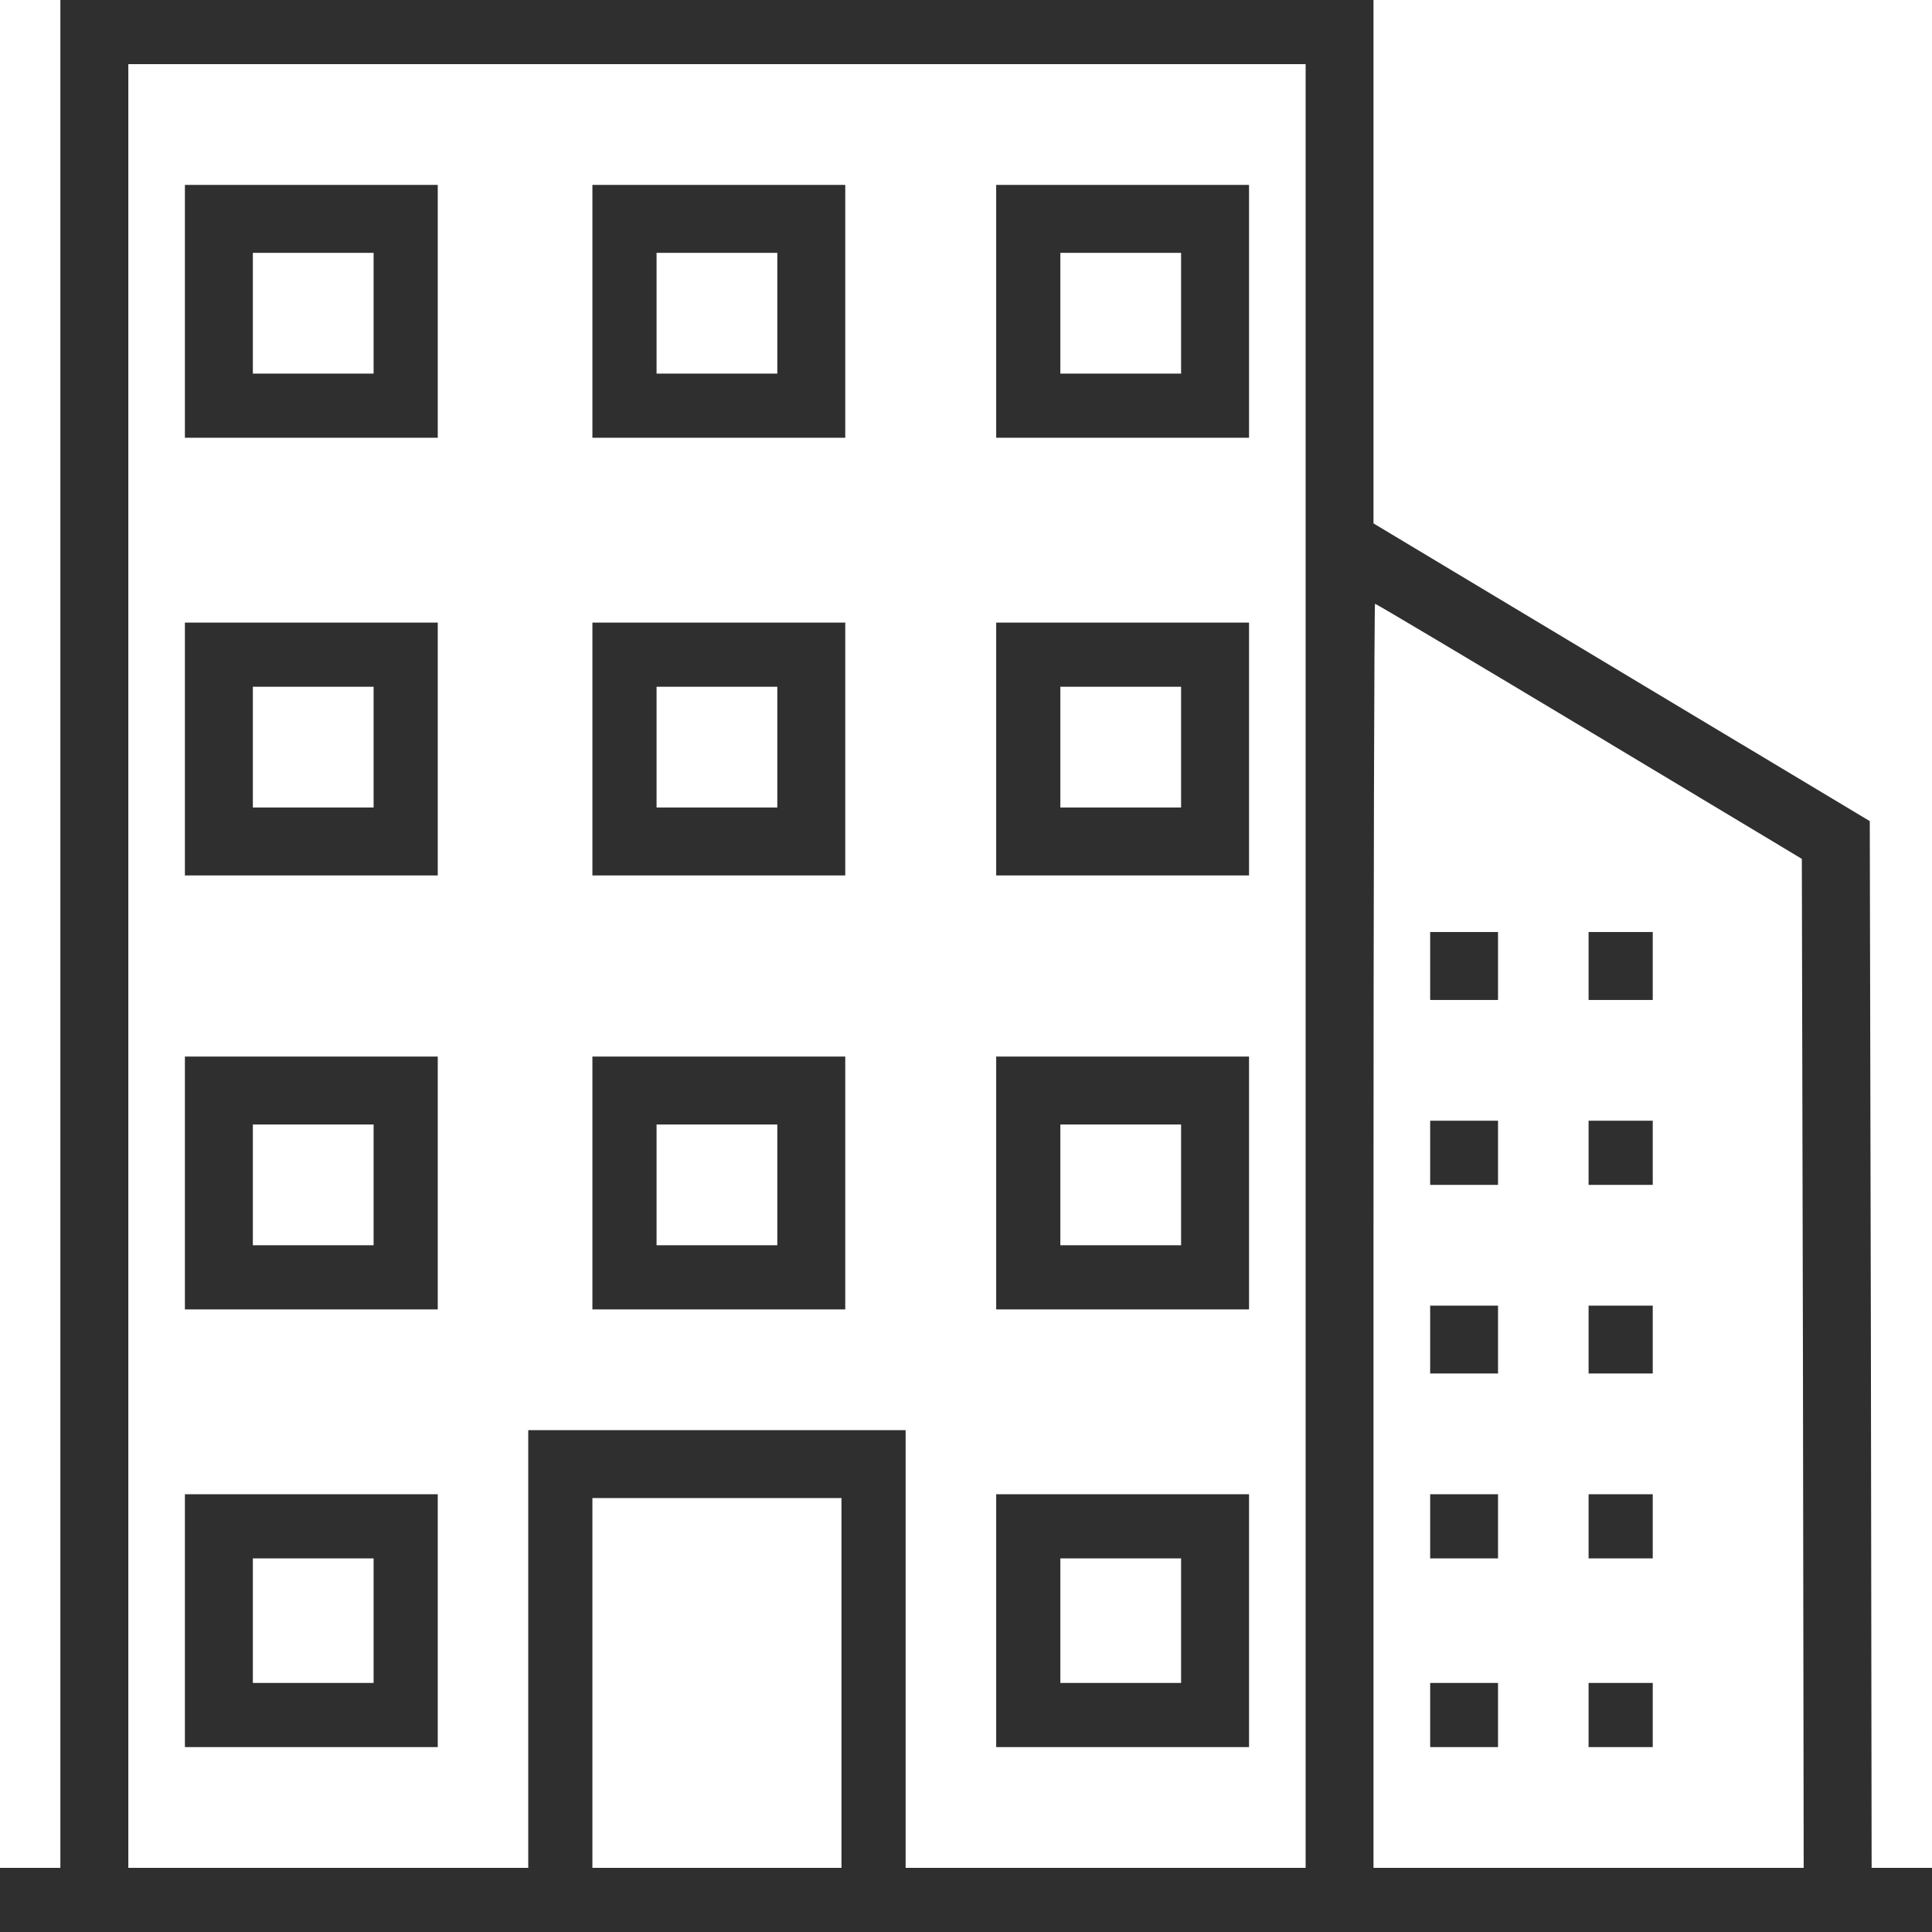
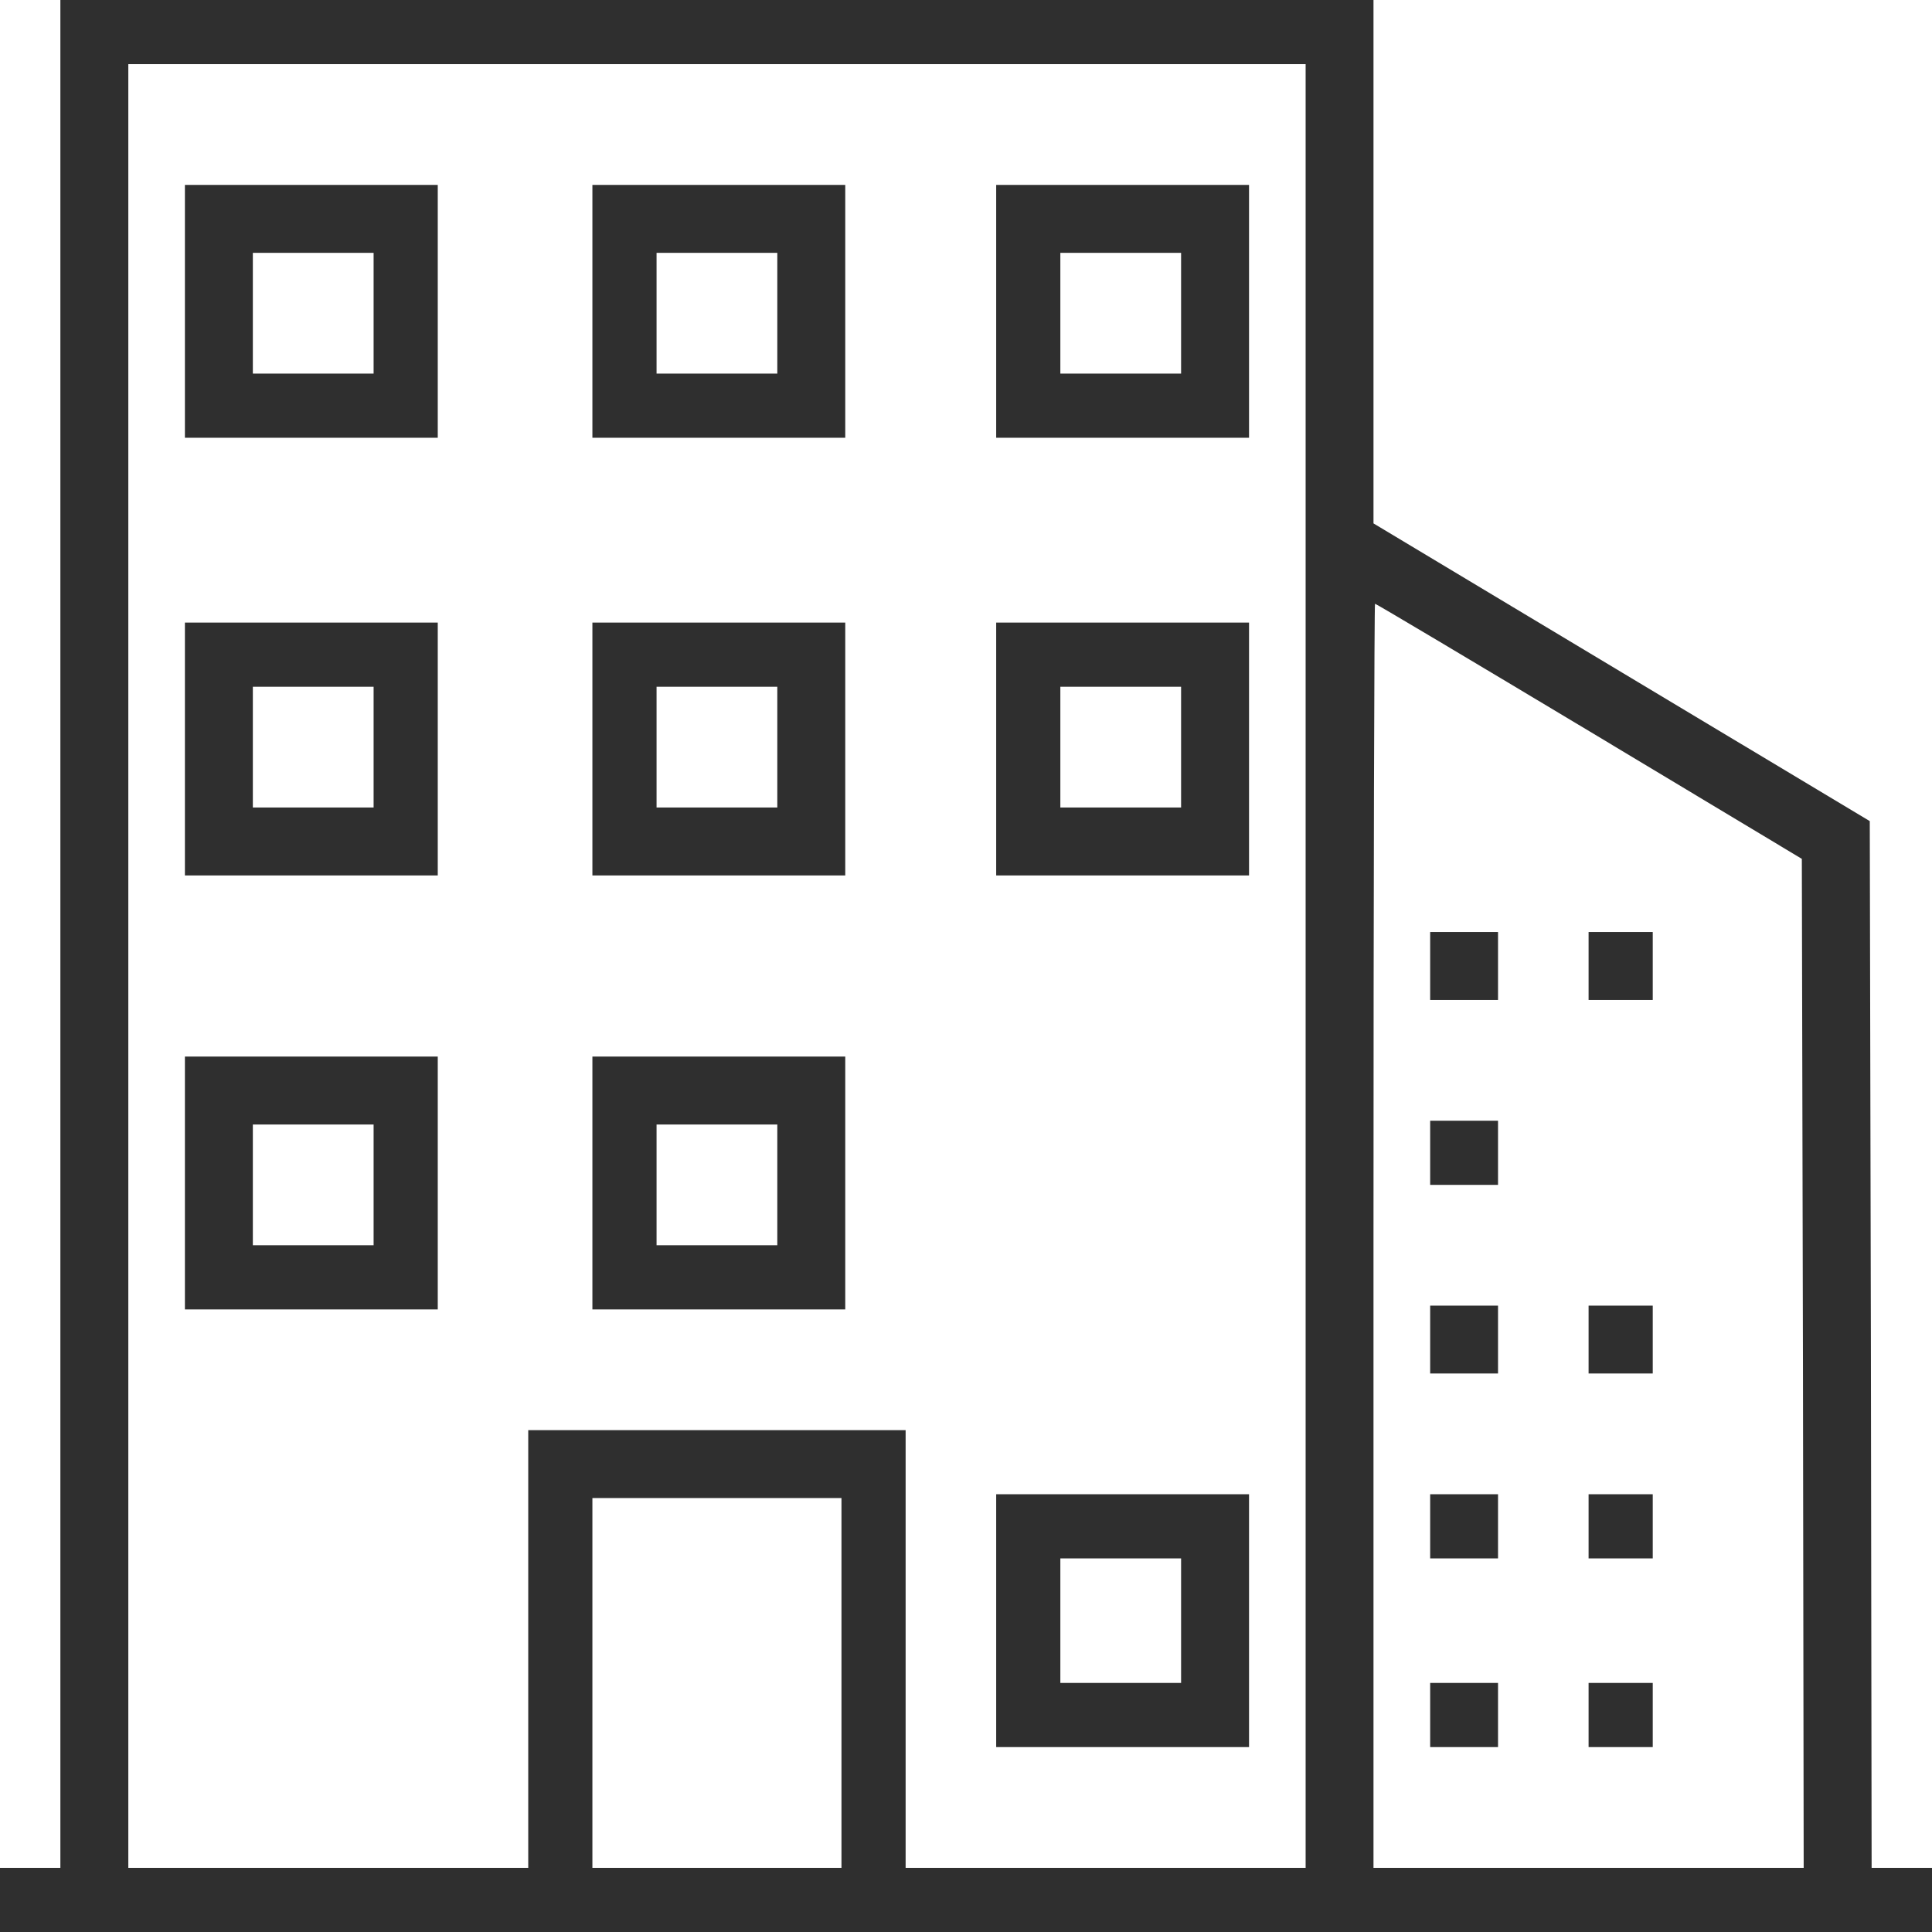
<svg xmlns="http://www.w3.org/2000/svg" width="24" height="24" viewBox="0 0 24 24" fill="none">
  <g clip-path="url(#clip0_37_971)">
    <path d="M0.75 11.602V23.203H0.375H0V23.602V24H12H24V23.602V23.203H23.625H23.25L23.241 16.702L23.227 10.2L20.147 8.353L17.062 6.502V3.253V0H8.906H0.75V11.602ZM16.219 12V23.203H13.734H11.25V20.484V17.766H8.906H6.562V20.484V23.203H4.078H1.594V12V0.797H8.906H16.219V12ZM19.744 9.084L22.383 10.669L22.397 16.936L22.406 23.203H19.734H17.062V15.352C17.062 11.034 17.072 7.5 17.081 7.5C17.095 7.5 18.291 8.213 19.744 9.084ZM10.453 20.906V23.203H8.906H7.359V20.906V18.609H8.906H10.453V20.906Z" fill="#2F2F2F" />
    <path d="M2.297 3.867V5.438H3.867H5.438V3.867V2.297H3.867H2.297V3.867ZM4.641 3.891V4.641H3.891H3.141V3.891V3.141H3.891H4.641V3.891Z" fill="#2F2F2F" />
    <path d="M7.359 3.867V5.438H8.93H10.5V3.867V2.297H8.93H7.359V3.867ZM9.656 3.891V4.641H8.906H8.156V3.891V3.141H8.906H9.656V3.891Z" fill="#2F2F2F" />
    <path d="M12.375 3.867V5.438H13.945H15.516V3.867V2.297H13.945H12.375V3.867ZM14.672 3.891V4.641H13.922H13.172V3.891V3.141H13.922H14.672V3.891Z" fill="#2F2F2F" />
    <path d="M2.297 9.305V10.875H3.867H5.438V9.305V7.734H3.867H2.297V9.305ZM4.641 9.281V10.031H3.891H3.141V9.281V8.531H3.891H4.641V9.281Z" fill="#2F2F2F" />
    <path d="M7.359 9.305V10.875H8.93H10.5V9.305V7.734H8.93H7.359V9.305ZM9.656 9.281V10.031H8.906H8.156V9.281V8.531H8.906H9.656V9.281Z" fill="#2F2F2F" />
    <path d="M12.375 9.305V10.875H13.945H15.516V9.305V7.734H13.945H12.375V9.305ZM14.672 9.281V10.031H13.922H13.172V9.281V8.531H13.922H14.672V9.281Z" fill="#2F2F2F" />
    <path d="M2.297 14.695V16.266H3.867H5.438V14.695V13.125H3.867H2.297V14.695ZM4.641 14.719V15.469H3.891H3.141V14.719V13.969H3.891H4.641V14.719Z" fill="#2F2F2F" />
    <path d="M7.359 14.695V16.266H8.93H10.5V14.695V13.125H8.93H7.359V14.695ZM9.656 14.719V15.469H8.906H8.156V14.719V13.969H8.906H9.656V14.719Z" fill="#2F2F2F" />
-     <path d="M12.375 14.695V16.266H13.945H15.516V14.695V13.125H13.945H12.375V14.695ZM14.672 14.719V15.469H13.922H13.172V14.719V13.969H13.922H14.672V14.719Z" fill="#2F2F2F" />
-     <path d="M2.297 20.133V21.703H3.867H5.438V20.133V18.562H3.867H2.297V20.133ZM4.641 20.133V20.906H3.891H3.141V20.133V19.359H3.891H4.641V20.133Z" fill="#2F2F2F" />
    <path d="M12.375 20.133V21.703H13.945H15.516V20.133V18.562H13.945H12.375V20.133ZM14.672 20.133V20.906H13.922H13.172V20.133V19.359H13.922H14.672V20.133Z" fill="#2F2F2F" />
    <path d="M17.766 12V12.422H18.188H18.609V12V11.578H18.188H17.766V12Z" fill="#2F2F2F" />
    <path d="M19.734 12V12.422H20.133H20.531V12V11.578H20.133H19.734V12Z" fill="#2F2F2F" />
    <path d="M17.766 14.32V14.719H18.188H18.609V14.32V13.922H18.188H17.766V14.32Z" fill="#2F2F2F" />
-     <path d="M19.734 14.32V14.719H20.133H20.531V14.32V13.922H20.133H19.734V14.32Z" fill="#2F2F2F" />
    <path d="M17.766 16.641V17.062H18.188H18.609V16.641V16.219H18.188H17.766V16.641Z" fill="#2F2F2F" />
    <path d="M19.734 16.641V17.062H20.133H20.531V16.641V16.219H20.133H19.734V16.641Z" fill="#2F2F2F" />
    <path d="M17.766 18.961V19.359H18.188H18.609V18.961V18.562H18.188H17.766V18.961Z" fill="#2F2F2F" />
    <path d="M19.734 18.961V19.359H20.133H20.531V18.961V18.562H20.133H19.734V18.961Z" fill="#2F2F2F" />
    <path d="M17.766 21.305V21.703H18.188H18.609V21.305V20.906H18.188H17.766V21.305Z" fill="#2F2F2F" />
    <path d="M19.734 21.305V21.703H20.133H20.531V21.305V20.906H20.133H19.734V21.305Z" fill="#2F2F2F" />
  </g>
  <defs>
    <clipPath id="clip0_37_971">
      <rect width="24" height="24" fill="white" />
    </clipPath>
  </defs>
</svg>